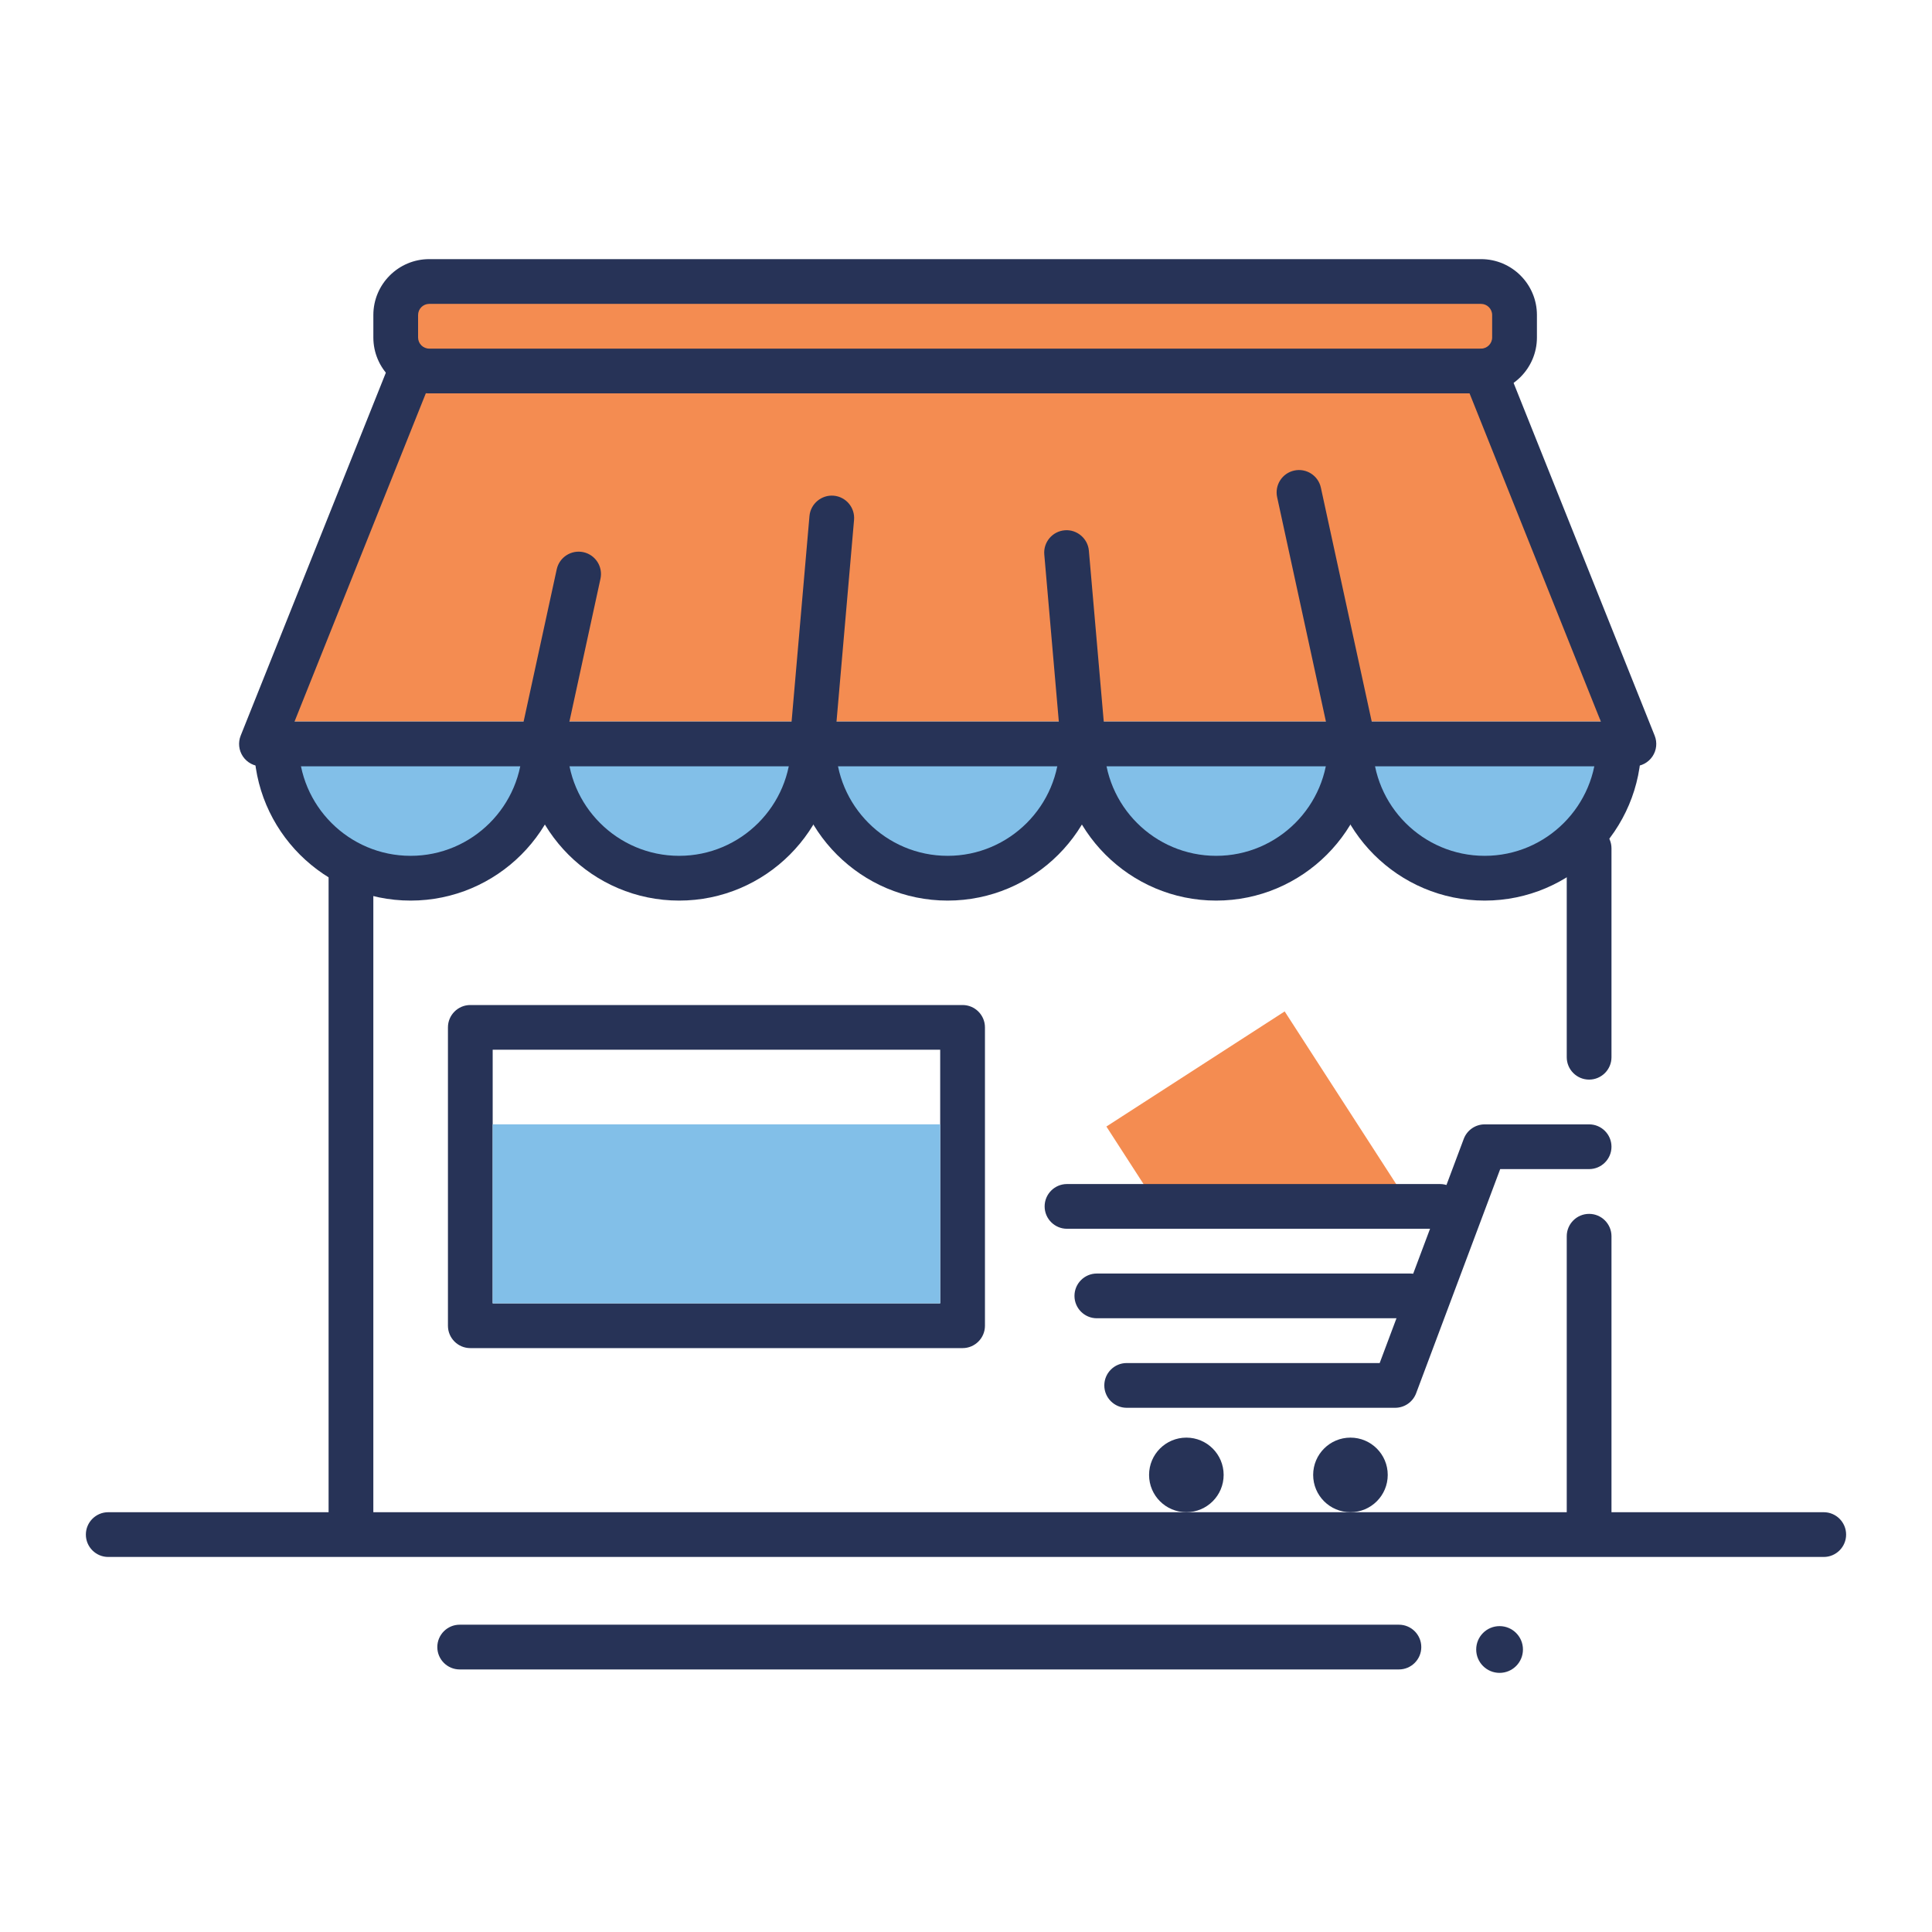
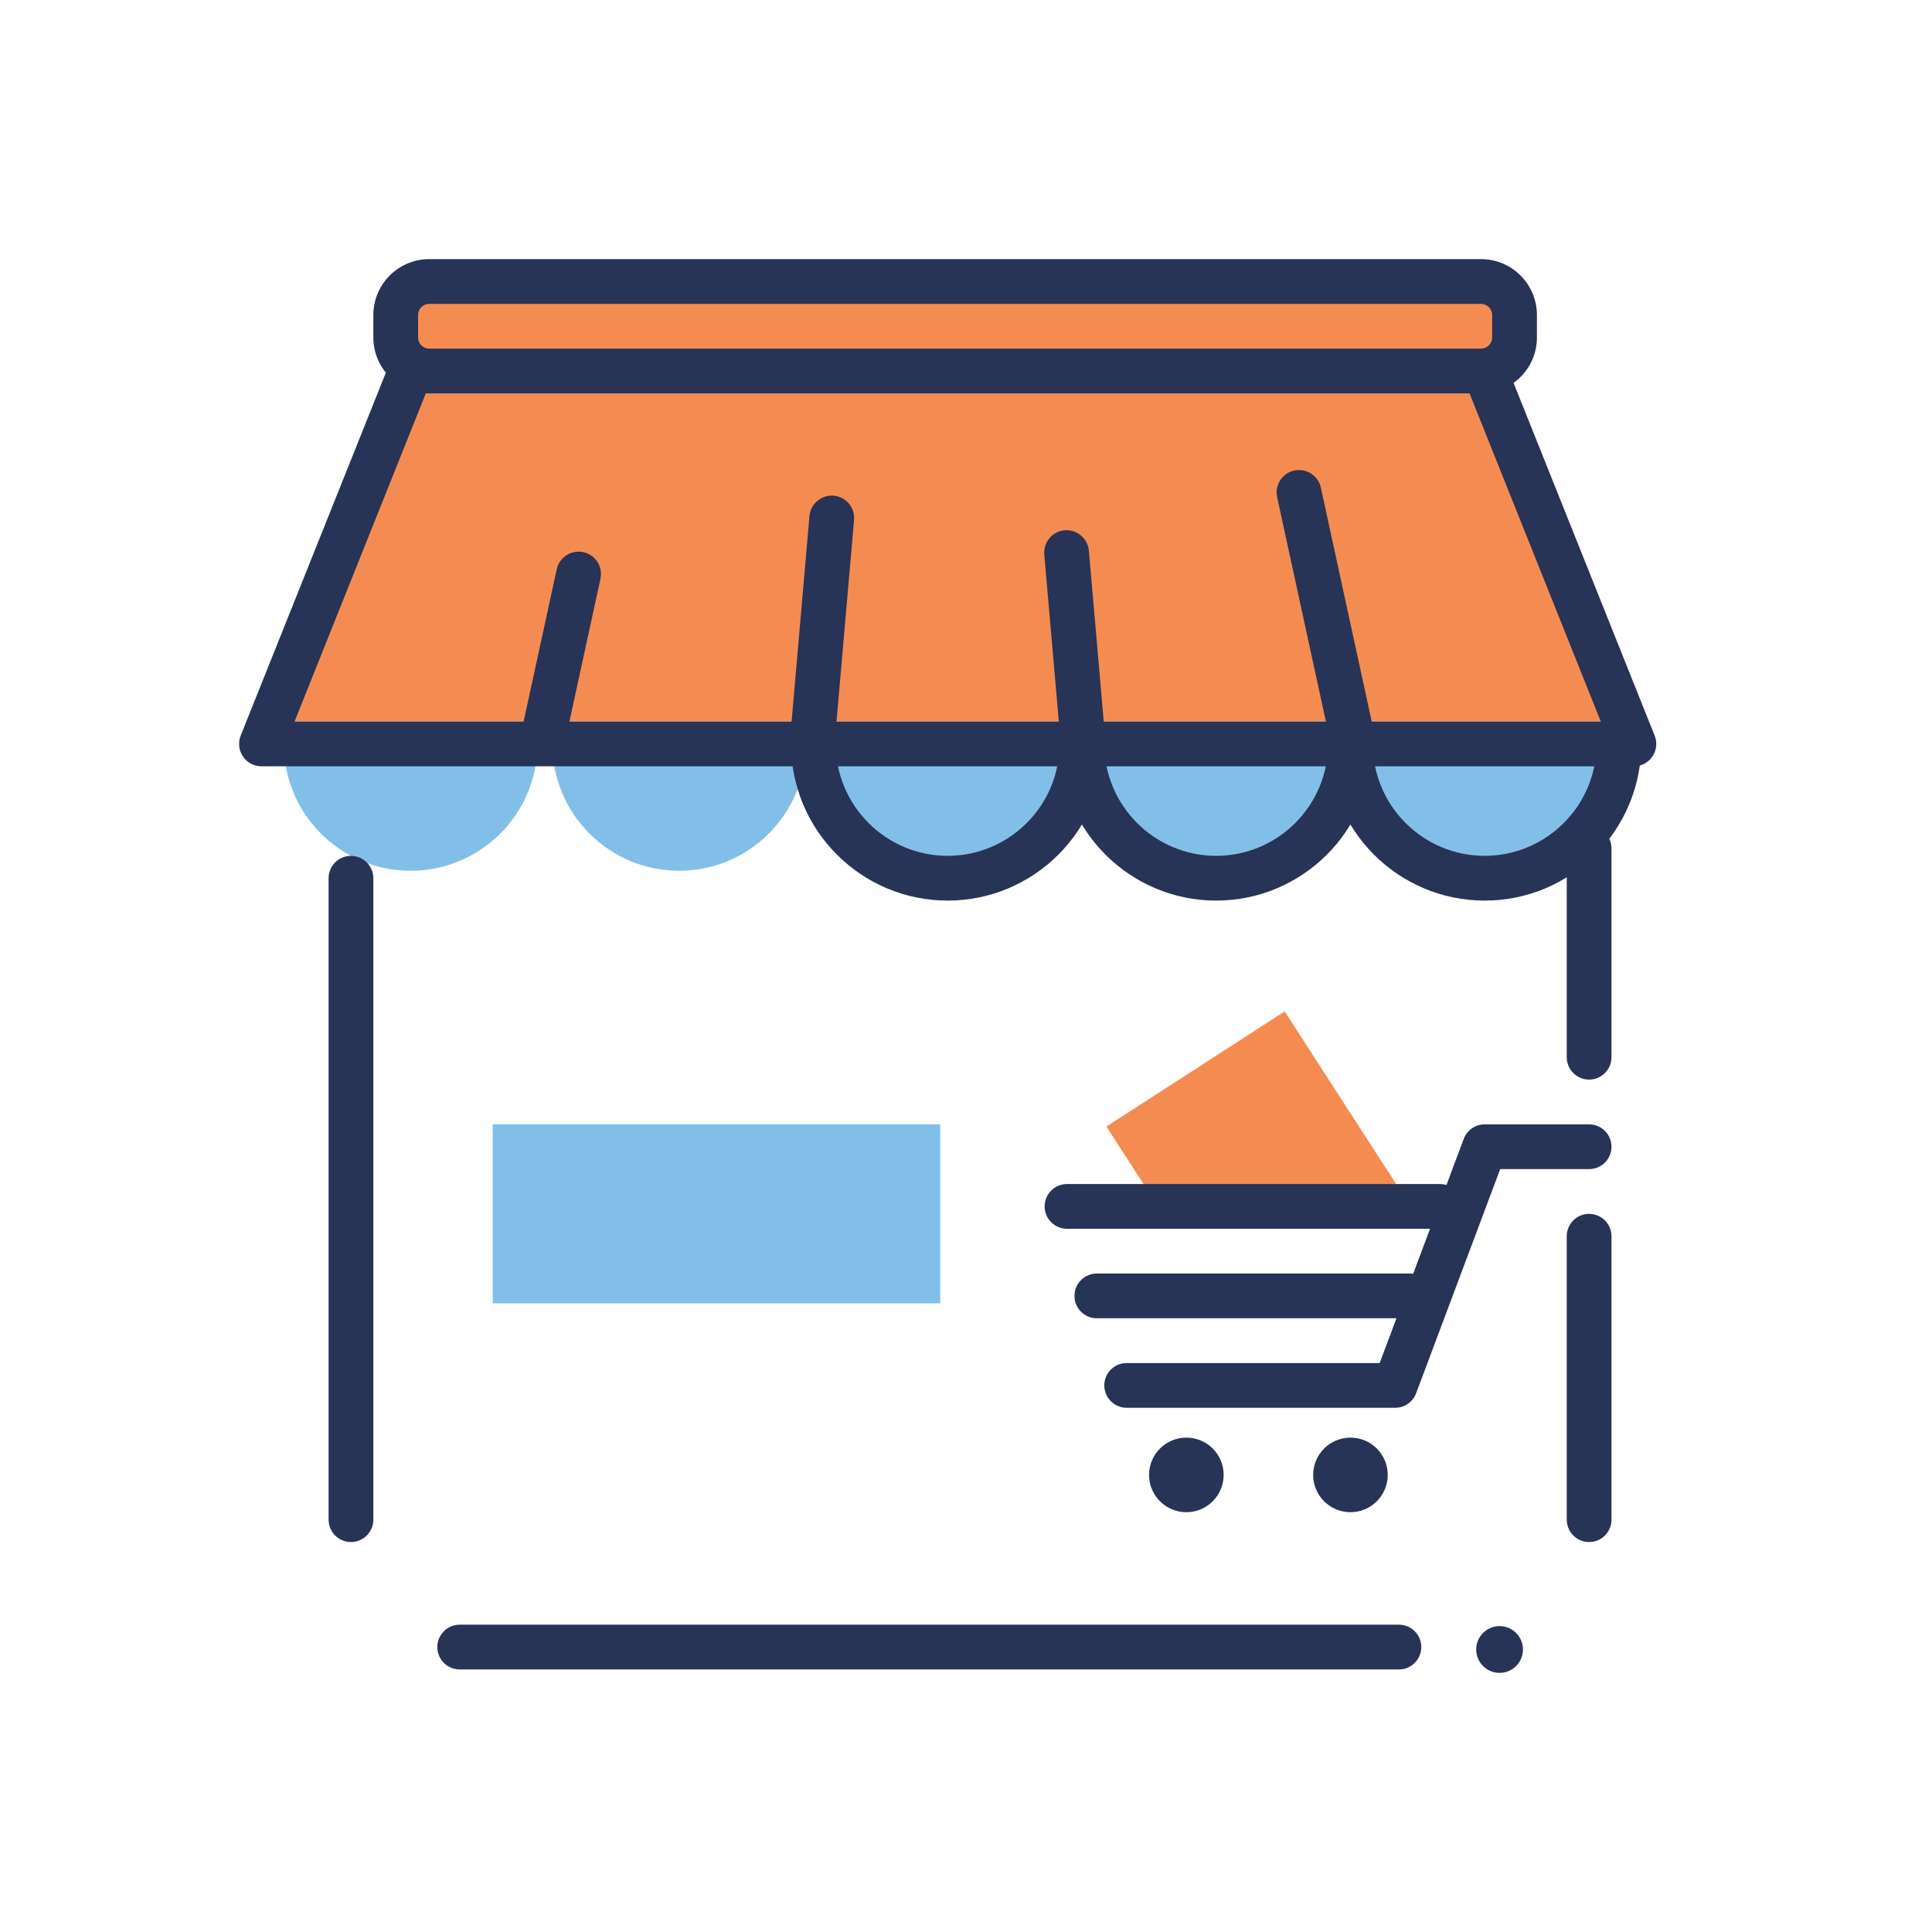
<svg xmlns="http://www.w3.org/2000/svg" id="Layer_1" width="90" height="90" viewBox="0 0 90 90">
  <defs>
    <style>.cls-1{fill:#f48c51;}.cls-2{fill:#273357;}.cls-3{fill:#82bfe8;}</style>
  </defs>
  <circle class="cls-2" cx="69.856" cy="76.84" r="1.089" />
  <path class="cls-2" d="m65.167,77.769H21.414c-.575,0-1.042-.467-1.042-1.042s.467-1.042,1.042-1.042h43.753c.575,0,1.042.467,1.042,1.042s-.467,1.042-1.042,1.042Z" />
  <polygon class="cls-1" points="64.354 55.851 65.153 55.335 59.845 47.116 51.54 52.478 53.718 55.851 64.354 55.851" />
  <polygon class="cls-1" points="13.472 33.614 74.572 33.614 69.51 17.631 19.262 17.631 13.472 33.614" />
  <path class="cls-3" d="m75.504,33.614H12.817l-.29.695h.713c-.007.116-.018.23-.018.347,0,3.262,2.645,5.907,5.907,5.907s5.907-2.645,5.907-5.907c0-.117-.011-.232-.018-.347h.73c-.007.116-.018.23-.018.347,0,3.262,2.645,5.907,5.907,5.907s5.907-2.645,5.907-5.907c0-.117-.011-.232-.018-.347h.73c-.007.116-.018.23-.018.347,0,3.262,2.645,5.907,5.907,5.907s5.907-2.645,5.907-5.907c0-.117-.011-.232-.018-.347h.73c-.007.116-.018.23-.018.347,0,3.262,2.645,5.907,5.907,5.907s5.907-2.645,5.907-5.907c0-.117-.011-.232-.018-.347h.73c-.007.116-.018.23-.018.347,0,3.262,2.645,5.907,5.907,5.907s5.907-2.645,5.907-5.907c0-.117-.011-.232-.018-.347h.713l-.261-.695Z" />
  <path class="cls-1" d="m68.468,13.461H20.519c-.96,0-1.737.778-1.737,1.737s.778,1.737,1.737,1.737h47.949c.96,0,1.737-.778,1.737-1.737s-.778-1.737-1.737-1.737Z" />
-   <path class="cls-2" d="m84.958,72.529H5.042c-.575,0-1.042-.467-1.042-1.042s.467-1.042,1.042-1.042h79.915c.575,0,1.042.467,1.042,1.042s-.467,1.042-1.042,1.042Z" />
  <path class="cls-2" d="m74.027,71.834c-.575,0-1.042-.467-1.042-1.042v-13.203c0-.575.467-1.042,1.042-1.042s1.042.467,1.042,1.042v13.203c0,.575-.467,1.042-1.042,1.042Z" />
  <path class="cls-2" d="m74.027,50.292c-.575,0-1.042-.467-1.042-1.042v-9.729c0-.575.467-1.042,1.042-1.042s1.042.467,1.042,1.042v9.729c0,.575-.467,1.042-1.042,1.042Z" />
  <path class="cls-2" d="m16.349,71.834c-.575,0-1.042-.467-1.042-1.042v-29.881c0-.575.467-1.042,1.042-1.042s1.042.467,1.042,1.042v29.881c0,.575-.467,1.042-1.042,1.042Z" />
  <path class="cls-2" d="m68.991,18.325H19.996c-1.436,0-2.604-1.168-2.604-2.604v-1.046c0-1.436,1.168-2.604,2.604-2.604h48.996c1.436,0,2.604,1.168,2.604,2.604v1.046c0,1.436-1.168,2.604-2.604,2.604Zm-48.996-4.169c-.286,0-.519.233-.519.519v1.046c0,.286.233.519.519.519h48.996c.286,0,.519-.233.519-.519v-1.046c0-.286-.233-.519-.519-.519H19.996Z" />
  <path class="cls-2" d="m76.112,35.698H12.18c-.346,0-.669-.172-.863-.458s-.233-.65-.105-.971l6.949-17.373c.214-.535.822-.794,1.355-.581.535.214.795.82.581,1.355l-6.377,15.944h60.853l-6.377-15.944c-.214-.534.046-1.141.581-1.355.533-.214,1.141.046,1.355.581l6.949,17.373c.128.321.09.685-.105.971s-.517.458-.863.458Z" />
  <path class="cls-2" d="m44.146,41.953c-4.024,0-7.297-3.273-7.297-7.297,0-.575.467-1.042,1.042-1.042s1.042.467,1.042,1.042c0,2.874,2.338,5.212,5.212,5.212s5.212-2.338,5.212-5.212c0-.575.467-1.042,1.042-1.042s1.042.467,1.042,1.042c0,4.024-3.273,7.297-7.297,7.297Z" />
-   <path class="cls-2" d="m31.638,41.953c-4.024,0-7.297-3.273-7.297-7.297,0-.575.467-1.042,1.042-1.042s1.042.467,1.042,1.042c0,2.874,2.338,5.212,5.212,5.212s5.212-2.338,5.212-5.212c0-.575.467-1.042,1.042-1.042s1.042.467,1.042,1.042c0,4.024-3.273,7.297-7.297,7.297Z" />
-   <path class="cls-2" d="m19.129,41.953c-4.024,0-7.297-3.273-7.297-7.297,0-.575.467-1.042,1.042-1.042s1.042.467,1.042,1.042c0,2.874,2.338,5.212,5.212,5.212s5.212-2.338,5.212-5.212c0-.575.467-1.042,1.042-1.042s1.042.467,1.042,1.042c0,4.024-3.273,7.297-7.297,7.297Z" />
  <path class="cls-2" d="m69.163,41.953c-4.024,0-7.297-3.273-7.297-7.297,0-.575.467-1.042,1.042-1.042s1.042.467,1.042,1.042c0,2.874,2.338,5.212,5.212,5.212s5.212-2.338,5.212-5.212c0-.575.467-1.042,1.042-1.042s1.042.467,1.042,1.042c0,4.024-3.273,7.297-7.297,7.297Z" />
  <path class="cls-2" d="m56.655,41.953c-4.024,0-7.297-3.273-7.297-7.297,0-.575.467-1.042,1.042-1.042s1.042.467,1.042,1.042c0,2.874,2.338,5.212,5.212,5.212s5.212-2.338,5.212-5.212c0-.575.467-1.042,1.042-1.042s1.042.467,1.042,1.042c0,4.024-3.273,7.297-7.297,7.297Z" />
  <path class="cls-2" d="m50.399,35.003c-.535,0-.99-.409-1.037-.952l-.715-8.219c-.05-.573.375-1.079.948-1.129.563-.051,1.079.375,1.129.948l.715,8.219c.05.573-.375,1.079-.948,1.129-.031.003-.061.004-.092.004Z" />
  <path class="cls-2" d="m37.893,35.003c-.031,0-.061-.001-.092-.004-.573-.049-.998-.555-.948-1.129l.855-9.831c.05-.574.565-.996,1.129-.948.573.05.998.555.948,1.129l-.855,9.831c-.047.543-.502.952-1.037.952Z" />
  <path class="cls-2" d="m62.908,35.003c-.48,0-.912-.333-1.018-.821l-2.396-11.022c-.122-.563.235-1.118.797-1.24.563-.122,1.118.234,1.24.797l2.396,11.022c.122.563-.235,1.118-.797,1.24-.075.016-.149.024-.222.024Z" />
  <path class="cls-2" d="m25.384,35.003c-.073,0-.147-.007-.222-.024-.563-.122-.92-.677-.797-1.24l1.57-7.22c.123-.562.679-.917,1.24-.797.563.122.92.677.797,1.24l-1.57,7.22c-.106.488-.538.821-1.018.821Z" />
-   <path class="cls-2" d="m44.841,62.8h-22.932c-.575,0-1.042-.467-1.042-1.042v-13.898c0-.575.467-1.042,1.042-1.042h22.932c.575,0,1.042.467,1.042,1.042v13.898c0,.575-.467,1.042-1.042,1.042Zm-21.89-2.085h20.847v-11.814h-20.847v11.814Z" />
  <path class="cls-2" d="m64.993,65.58h-12.508c-.575,0-1.042-.467-1.042-1.042s.467-1.042,1.042-1.042h11.786l3.916-10.442c.153-.407.542-.677.976-.677h4.864c.575,0,1.042.467,1.042,1.042s-.467,1.042-1.042,1.042h-4.142l-3.916,10.442c-.153.407-.542.677-.976.677Z" />
  <path class="cls-2" d="m65.688,61.41h-14.593c-.575,0-1.042-.467-1.042-1.042s.467-1.042,1.042-1.042h14.593c.575,0,1.042.467,1.042,1.042s-.467,1.042-1.042,1.042Z" />
  <path class="cls-2" d="m67.078,57.241h-17.373c-.575,0-1.042-.467-1.042-1.042s.467-1.042,1.042-1.042h17.373c.575,0,1.042.467,1.042,1.042s-.467,1.042-1.042,1.042Z" />
  <circle class="cls-2" cx="62.909" cy="68.707" r="1.737" />
  <circle class="cls-2" cx="55.265" cy="68.707" r="1.737" />
  <rect class="cls-3" x="22.951" y="52.376" width="20.847" height="8.339" />
</svg>